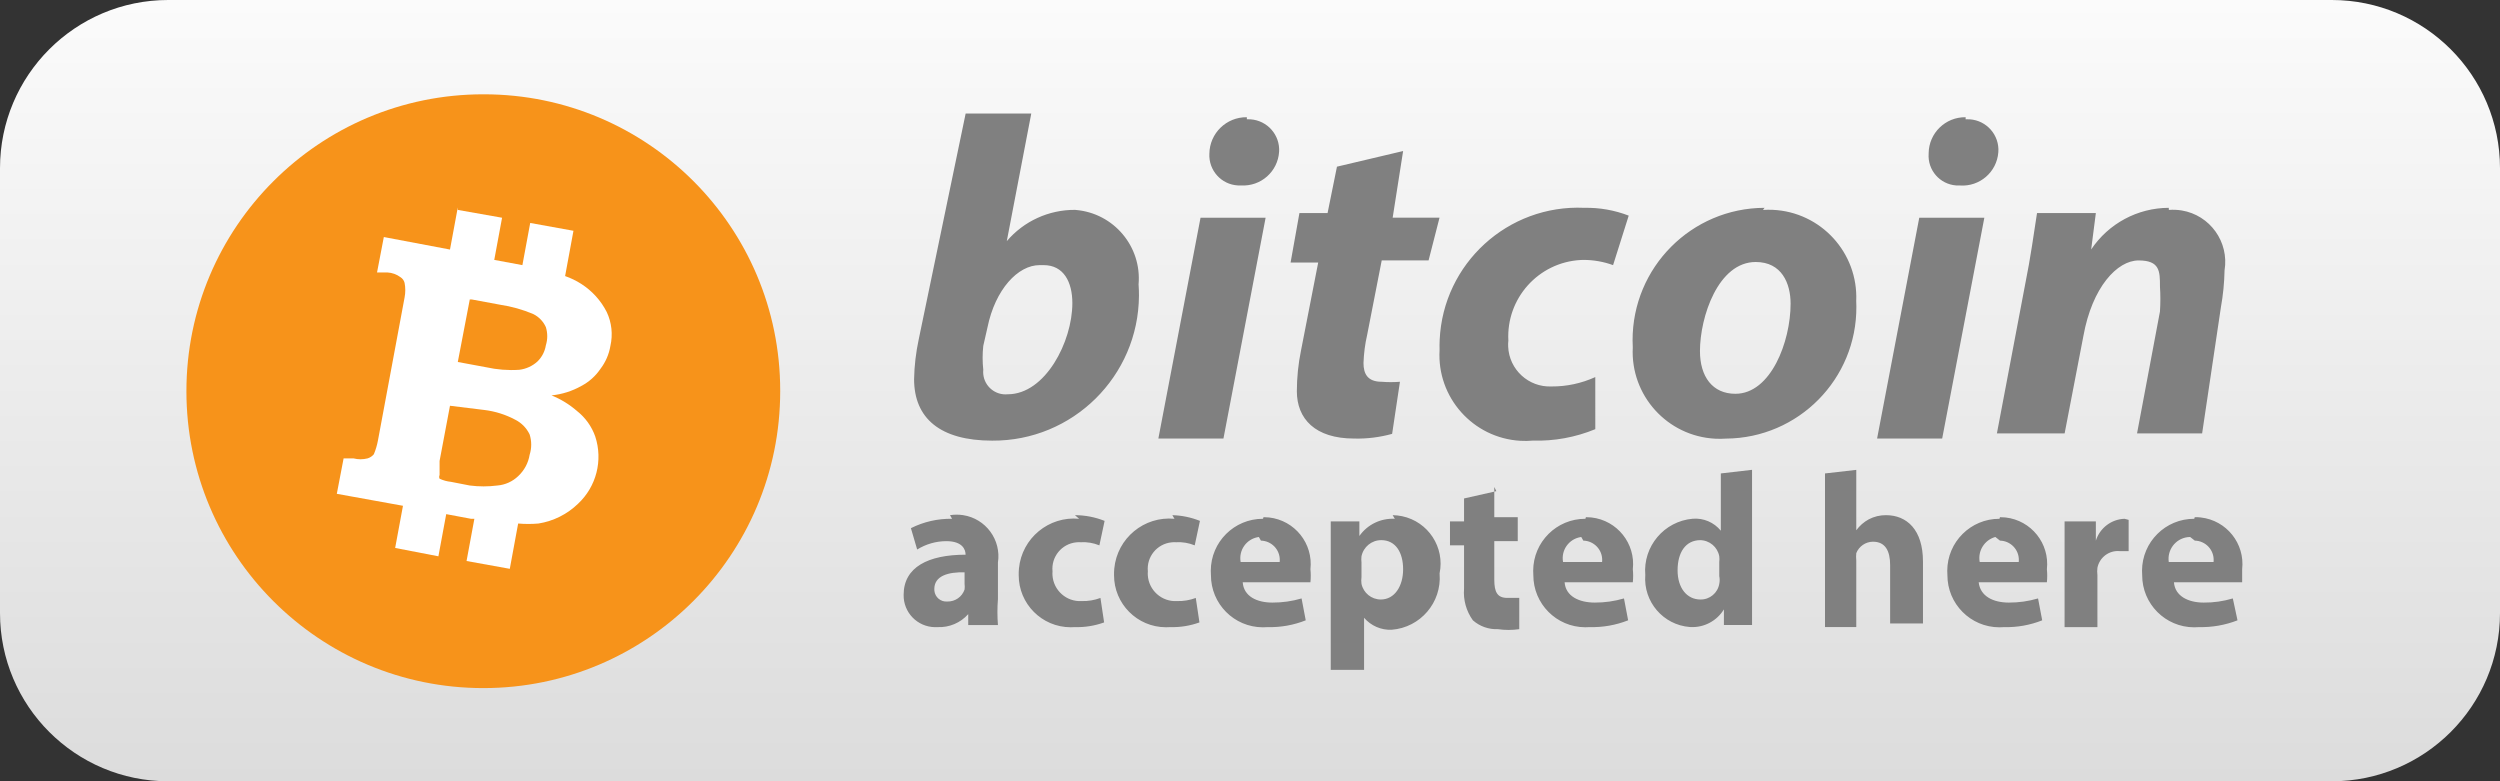
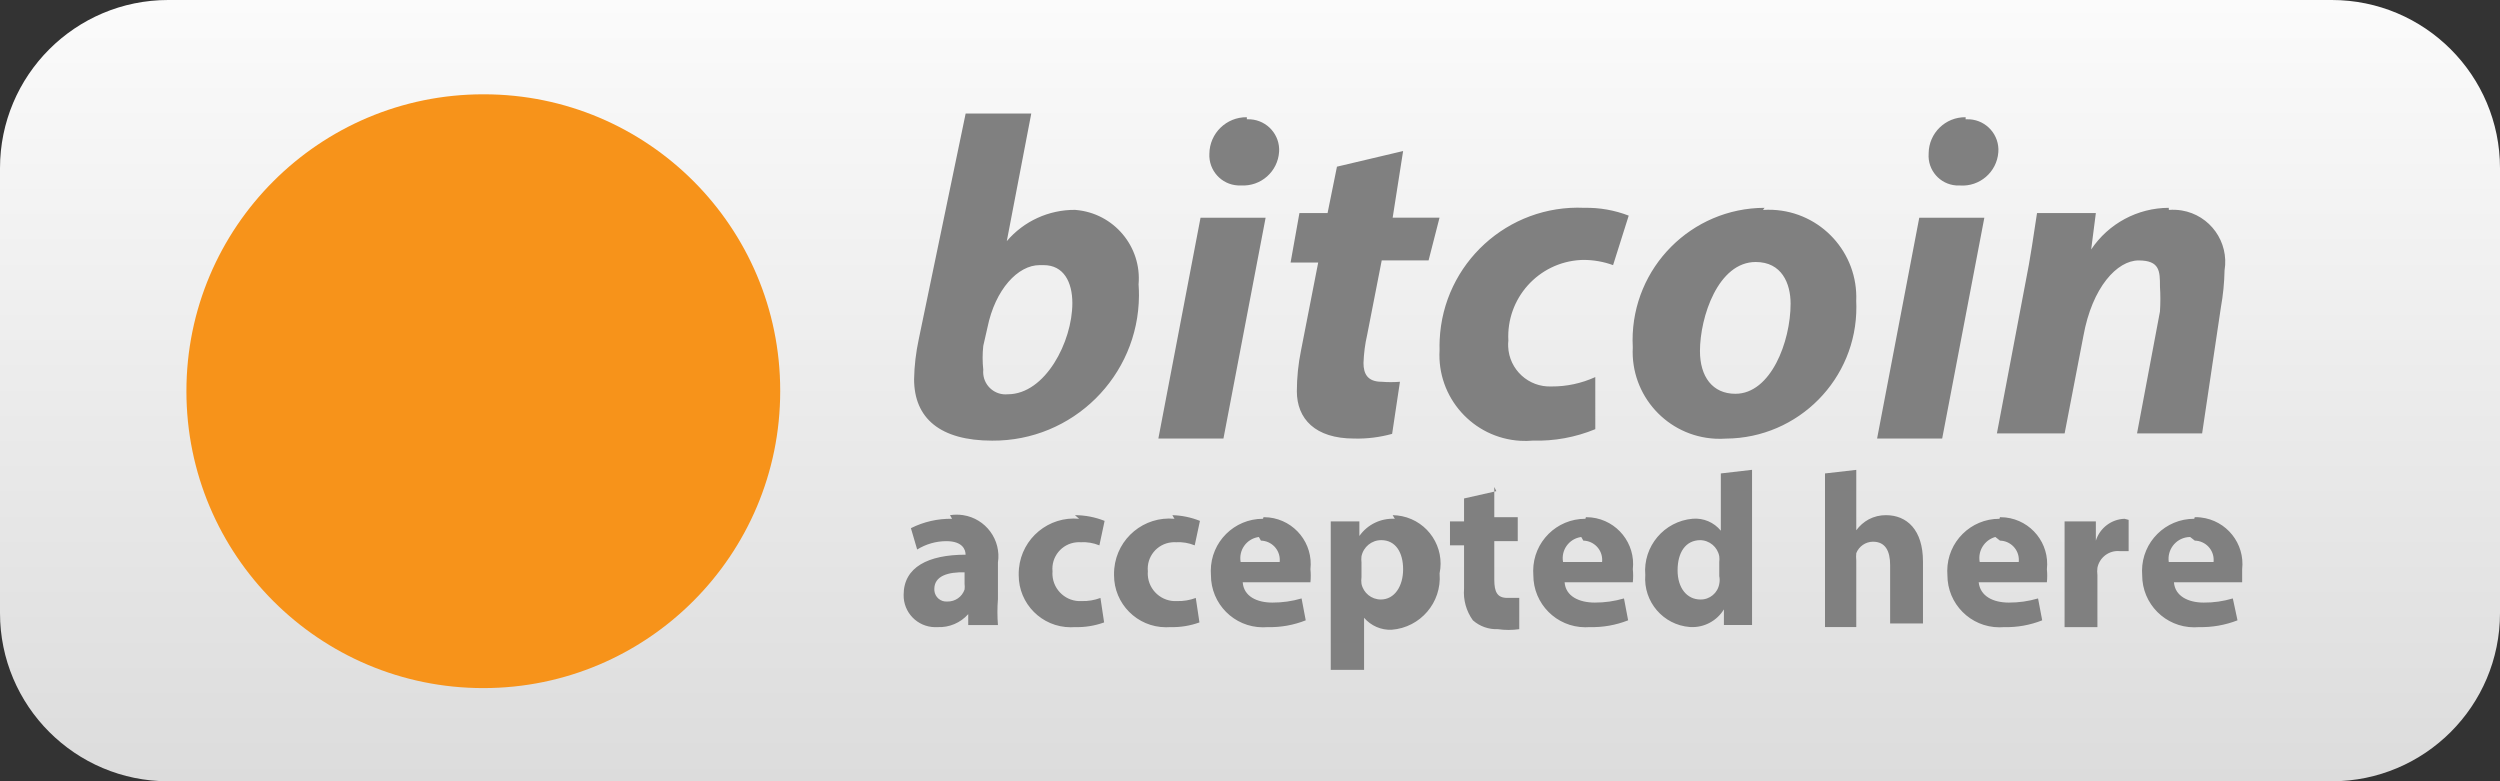
<svg xmlns="http://www.w3.org/2000/svg" xmlns:ns1="http://sodipodi.sourceforge.net/DTD/sodipodi-0.dtd" xmlns:ns2="http://www.inkscape.org/namespaces/inkscape" version="1.1" id="Capa_1" x="0px" y="0px" viewBox="0 0 511.63 159.89" xml:space="preserve" ns1:docname="Icon_Payment_7.svg" width="511.63" height="159.89" ns2:version="1.0.2 (e86c8708, 2021-01-15)">
  <rect x="0" y="0" width="511.63" height="159.89" fill="#333333" stroke="none" />
  <defs id="defs370" />
  <ns1:namedview pagecolor="#ffffff" bordercolor="#666666" borderopacity="1" objecttolerance="10" gridtolerance="10" guidetolerance="10" ns2:pageopacity="0" ns2:pageshadow="2" ns2:window-width="722" ns2:window-height="480" id="namedview368" showgrid="false" ns2:zoom="1.436585" ns2:cx="255.815" ns2:cy="80.005002" ns2:window-x="0" ns2:window-y="259" ns2:window-maximized="0" ns2:current-layer="Capa_1" />
  <style type="text/css" id="style348">
	.st0{fill:url(#SVGID_1_);}
	.st1{fill:#808080;}
	.st2{fill:#F7931A;}
	.st3{fill:#FFFFFF;}
</style>
  <linearGradient id="SVGID_1_" gradientUnits="userSpaceOnUse" x1="255.814" y1="336.188" x2="255.814" y2="176.304" gradientTransform="matrix(1,0,0,-1,0,336.19)">
    <stop offset="0" style="stop-color:#FBFBFB" id="stop350" />
    <stop offset="1" style="stop-color:#DCDCDC" id="stop352" />
  </linearGradient>
  <path class="st0" d="M 34.43,0 H 477.2 c 19.01,0 34.43,15.41 34.43,34.43 v 91.03 c 0,19.01 -15.41,34.43 -34.43,34.43 H 34.43 C 15.41,159.89 0,144.47 0,125.46 V 34.43 C 0,15.42 15.41,0 34.43,0 Z" id="path355" style="fill:url(#SVGID_1_)" />
  <path class="st1" d="m 197.62,23.24 -9.59,46.15 c -0.58,2.7 -0.91,5.45 -0.96,8.21 0,7.99 5.33,12.58 15.99,12.58 16.48,0.1 29.93,-13.18 30.03,-29.66 0,-0.77 -0.02,-1.54 -0.08,-2.32 0.67,-7.74 -5.07,-14.56 -12.81,-15.23 -0.06,-0.01 -0.13,-0.01 -0.2,-0.02 -5.37,-0.03 -10.48,2.31 -13.96,6.4 v 0 l 5.01,-26.11 z m 57.55,0.75 c -4.18,-0.06 -7.62,3.28 -7.67,7.46 0,0 0,0 0,0 -0.18,3.41 2.44,6.32 5.84,6.5 0.22,0.01 0.44,0.01 0.66,0 4.05,0.24 7.53,-2.86 7.77,-6.91 0.01,-0.18 0.01,-0.36 0.01,-0.55 -0.11,-3.47 -3.02,-6.19 -6.49,-6.08 -0.04,0 -0.08,0 -0.12,0 z m 147.1,0 c -4.12,-0.06 -7.51,3.23 -7.57,7.35 0,0.04 0,0.07 0,0.11 -0.24,3.35 2.28,6.25 5.62,6.5 0.26,0.02 0.51,0.02 0.77,0.01 4.05,0.29 7.57,-2.75 7.87,-6.8 0.02,-0.22 0.02,-0.44 0.02,-0.66 -0.11,-3.47 -3.01,-6.2 -6.48,-6.09 -0.08,0 -0.15,0.01 -0.23,0.01 z m -115.12,6.92 -13.54,3.2 -1.92,9.49 h -5.76 l -1.81,10.13 h 5.65 l -3.52,18.01 c -0.56,2.74 -0.84,5.52 -0.85,8.31 0,5.65 3.73,9.7 11.72,9.7 2.63,0.07 5.25,-0.26 7.78,-0.96 l 1.6,-10.66 c -1.24,0.1 -2.49,0.1 -3.73,0 -2.88,0 -3.73,-1.6 -3.73,-3.84 0.07,-1.94 0.31,-3.87 0.75,-5.76 l 2.98,-15.24 h 9.59 l 2.24,-8.74 h -9.59 z m 37.09,11.62 c -15.64,-0.71 -28.9,11.39 -29.61,27.03 -0.03,0.69 -0.04,1.38 -0.02,2.07 -0.57,9.7 6.84,18.02 16.53,18.58 0.85,0.05 1.7,0.04 2.55,-0.04 4.38,0.13 8.74,-0.67 12.79,-2.34 V 77.17 c -2.81,1.28 -5.87,1.94 -8.95,1.92 -4.71,0.2 -8.68,-3.45 -8.88,-8.16 -0.02,-0.41 -0.01,-0.82 0.04,-1.22 -0.47,-8.64 6.15,-16.03 14.79,-16.5 0.19,-0.01 0.37,-0.02 0.56,-0.02 2.07,0 4.13,0.36 6.08,1.07 l 3.2,-10.13 c -2.9,-1.12 -5.98,-1.66 -9.08,-1.6 z m 36.88,0 c -14.95,0.04 -27.04,12.19 -27.01,27.14 0,0.48 0.01,0.95 0.04,1.43 -0.5,9.82 7.06,18.18 16.88,18.68 0.73,0.04 1.47,0.03 2.2,-0.02 14.83,-0.1 26.78,-12.21 26.68,-27.04 0,-0.37 -0.01,-0.73 -0.03,-1.1 0.43,-9.88 -7.22,-18.24 -17.1,-18.68 -0.66,-0.03 -1.32,-0.02 -1.98,0.02 z m 82.72,0 c -6.38,0.02 -12.34,3.22 -15.88,8.53 v 0 l 0.96,-7.46 h -12.04 c -0.64,4.05 -1.28,8.95 -2.45,14.71 l -5.76,30.38 h 13.86 l 3.84,-19.93 c 1.81,-10.02 6.93,-15.46 11.3,-15.46 4.37,0 4.37,2.24 4.37,5.33 0.11,1.7 0.11,3.41 0,5.12 l -4.69,24.94 h 13.32 l 3.84,-25.79 c 0.45,-2.5 0.7,-5.03 0.75,-7.57 0.96,-5.81 -2.97,-11.3 -8.77,-12.26 -0.87,-0.14 -1.75,-0.18 -2.63,-0.11 z m -198.15,2.03 -8.63,45.19 h 13.32 l 8.63,-45.19 z m 147.09,0 -8.63,45.19 h 13.32 l 8.63,-45.19 z m -33.47,9.06 c 5.33,0 7.14,4.37 7.14,8.53 0,7.78 -4.05,18.44 -11.3,18.44 -4.69,0 -7.25,-3.52 -7.25,-8.74 0.01,-7.04 3.74,-18.23 11.41,-18.23 z M 213.6,54.26 c 4.05,0 5.86,3.41 5.86,7.78 0,7.89 -5.54,18.65 -13.22,18.65 -2.52,0.25 -4.76,-1.59 -5.01,-4.11 -0.03,-0.3 -0.03,-0.6 0,-0.9 -0.18,-1.63 -0.18,-3.27 0,-4.9 l 0.85,-3.73 c 1.6,-7.89 6.29,-12.79 10.66,-12.79 z m 138.57,42.63 v 11.72 0 c -1.4,-1.72 -3.55,-2.63 -5.76,-2.45 -5.85,0.51 -10.19,5.66 -9.7,11.51 -0.42,5.46 3.66,10.23 9.12,10.65 0.05,0 0.1,0.01 0.15,0.01 2.77,0.13 5.38,-1.26 6.82,-3.62 v 0 3.2 h 5.76 c 0,-1.49 0,-4.05 0,-6.5 V 96.15 Z m 21.32,0 v 31.44 h 6.4 v -13.64 c -0.05,-0.5 -0.05,-1 0,-1.49 0.56,-1.4 1.9,-2.32 3.41,-2.34 2.56,0 3.52,1.92 3.52,4.8 v 11.94 h 6.72 v -12.68 c 0,-6.5 -3.3,-9.49 -7.57,-9.49 -1.22,-0.01 -2.43,0.28 -3.52,0.85 -1.01,0.55 -1.88,1.31 -2.56,2.24 v 0 -12.36 z m -67.26,3.63 -6.61,1.49 v 4.69 h -2.88 v 4.9 h 2.88 v 8.85 c -0.19,2.31 0.45,4.62 1.81,6.5 1.41,1.24 3.24,1.89 5.12,1.81 1.45,0.21 2.92,0.21 4.37,0 v -6.4 h -2.45 c -2.03,0 -2.66,-1.17 -2.66,-3.73 v -7.89 h 4.8 v -4.9 h -4.8 v -6.18 z m -111.39,5.65 c -2.92,-0.05 -5.81,0.61 -8.42,1.92 l 1.28,4.37 c 1.79,-1.11 3.86,-1.71 5.97,-1.71 3.3,0 3.94,1.71 3.94,2.77 v 0 c -7.67,0 -12.68,2.56 -12.68,8.21 -0.07,3.59 2.79,6.55 6.38,6.62 0.18,0 0.37,0 0.55,-0.01 2.39,0.11 4.71,-0.87 6.29,-2.66 v 0 2.24 h 6.08 c -0.14,-1.77 -0.14,-3.56 0,-5.33 v -7.46 c 0.71,-4.66 -2.49,-9 -7.15,-9.71 -0.88,-0.13 -1.78,-0.13 -2.66,0.01 z m 26.01,0 c -6.21,-0.59 -11.73,3.97 -12.32,10.18 -0.04,0.44 -0.06,0.89 -0.05,1.33 -0.02,5.89 4.74,10.67 10.62,10.69 0.3,0 0.59,-0.01 0.89,-0.03 2.03,0.06 4.06,-0.27 5.97,-0.96 l -0.75,-5.01 c -1.22,0.46 -2.53,0.68 -3.84,0.64 -3.11,0.19 -5.79,-2.19 -5.98,-5.3 -0.02,-0.26 -0.01,-0.52 0.01,-0.77 -0.3,-2.99 1.88,-5.65 4.86,-5.95 0.3,-0.03 0.59,-0.04 0.89,-0.02 1.31,-0.08 2.62,0.14 3.84,0.64 l 1.07,-5.01 c -1.93,-0.77 -3.99,-1.17 -6.08,-1.17 z m 19.51,0 c -6.21,-0.59 -11.73,3.97 -12.32,10.18 -0.04,0.44 -0.06,0.89 -0.05,1.33 -0.02,5.89 4.74,10.67 10.62,10.69 0.3,0 0.59,-0.01 0.89,-0.03 2.03,0.06 4.06,-0.27 5.97,-0.96 l -0.75,-5.01 c -1.22,0.46 -2.53,0.68 -3.84,0.64 -3.11,0.19 -5.79,-2.19 -5.98,-5.3 -0.02,-0.26 -0.01,-0.52 0.01,-0.77 -0.3,-2.99 1.88,-5.65 4.86,-5.95 0.3,-0.03 0.59,-0.04 0.89,-0.02 1.31,-0.08 2.62,0.14 3.84,0.64 l 1.07,-5.01 c -1.8,-0.72 -3.71,-1.12 -5.65,-1.17 z m 18.12,0 c -5.89,-0.02 -10.67,4.74 -10.69,10.62 0,0.3 0.01,0.59 0.03,0.89 -0.02,5.89 4.73,10.68 10.62,10.7 0.33,0 0.67,-0.01 1,-0.04 2.66,0.07 5.31,-0.41 7.78,-1.39 l -0.85,-4.48 c -1.94,0.57 -3.95,0.86 -5.97,0.85 -3.2,0 -5.86,-1.28 -6.08,-4.16 h 13.86 c 0.09,-0.89 0.09,-1.78 0,-2.66 0.59,-5.27 -3.2,-10.01 -8.47,-10.6 -0.37,-0.04 -0.75,-0.06 -1.13,-0.06 z m 26.97,0 c -2.86,-0.15 -5.6,1.17 -7.25,3.52 v 0 -2.98 h -5.86 c 0,1.92 0,4.37 0,7.25 v 23.13 h 6.82 v -10.66 0 c 1.41,1.64 3.49,2.55 5.65,2.45 5.87,-0.45 10.26,-5.57 9.81,-11.44 0,-0.02 0,-0.05 -0.01,-0.07 1.12,-5.36 -2.32,-10.61 -7.68,-11.73 -0.63,-0.13 -1.27,-0.2 -1.92,-0.21 z m 39.01,0 c -5.89,-0.02 -10.67,4.74 -10.69,10.62 0,0.3 0.01,0.59 0.03,0.89 -0.02,5.89 4.74,10.67 10.62,10.69 0.3,0 0.59,-0.01 0.89,-0.03 2.7,0.07 5.38,-0.4 7.89,-1.39 l -0.85,-4.48 c -1.94,0.57 -3.95,0.86 -5.97,0.85 -3.2,0 -5.97,-1.28 -6.18,-4.16 h 13.96 c 0.09,-0.89 0.09,-1.78 0,-2.66 0.59,-5.27 -3.2,-10.01 -8.47,-10.6 -0.37,-0.04 -0.75,-0.06 -1.13,-0.06 z m 84.74,0 c -5.89,-0.02 -10.67,4.74 -10.69,10.62 0,0.3 0.01,0.59 0.03,0.89 -0.02,5.89 4.73,10.68 10.62,10.7 0.33,0 0.67,-0.01 1,-0.04 2.66,0.07 5.31,-0.41 7.78,-1.39 l -0.85,-4.48 c -1.94,0.57 -3.95,0.86 -5.97,0.85 -3.2,0 -5.86,-1.28 -6.18,-4.16 h 13.96 c 0.09,-0.89 0.09,-1.78 0,-2.66 0.59,-5.27 -3.2,-10.01 -8.47,-10.6 -0.37,-0.04 -0.75,-0.06 -1.13,-0.06 z m 39.86,0 c -5.89,-0.02 -10.67,4.74 -10.69,10.62 0,0.3 0.01,0.59 0.03,0.89 -0.02,5.89 4.73,10.68 10.62,10.7 0.33,0 0.67,-0.01 1,-0.04 2.69,0.06 5.38,-0.41 7.89,-1.39 l -0.96,-4.48 c -1.94,0.58 -3.95,0.87 -5.97,0.85 -3.09,0 -5.86,-1.28 -6.08,-4.16 h 13.96 c 0,0 0,-1.49 0,-2.66 0.59,-5.27 -3.2,-10.01 -8.47,-10.6 -0.41,-0.05 -0.82,-0.07 -1.23,-0.06 z m -14.28,0 c -2.7,0.1 -5.05,1.89 -5.86,4.48 v 0 -3.94 h -6.4 c 0,1.81 0,3.94 0,7.14 v 14.5 h 6.72 v -10.66 c -0.06,-0.5 -0.06,-1 0,-1.49 0.43,-2.14 2.41,-3.62 4.58,-3.41 h 1.81 v -6.4 z m -176.73,4.47 c 2.18,0.05 3.91,1.85 3.86,4.03 0,0.11 -0.01,0.23 -0.02,0.34 h -7.99 c -0.43,-2.37 1.14,-4.65 3.52,-5.08 0.07,-0.01 0.14,-0.02 0.21,-0.03 z m 65.98,0 c 2.18,0.05 3.91,1.85 3.86,4.03 0,0.11 -0.01,0.23 -0.02,0.34 h -7.99 c -0.43,-2.37 1.14,-4.65 3.52,-5.08 0.07,-0.01 0.14,-0.02 0.21,-0.03 z m 85.27,0 c 2.18,0.05 3.91,1.85 3.86,4.03 0,0.11 -0.01,0.23 -0.02,0.34 h -7.99 c -0.42,-2.28 0.97,-4.49 3.2,-5.12 z m 39.87,0 c 2.18,0.05 3.91,1.85 3.86,4.03 0,0.11 -0.01,0.23 -0.02,0.34 h -9.17 c -0.35,-2.45 1.34,-4.72 3.79,-5.07 0.19,-0.03 0.39,-0.04 0.58,-0.05 z m -101.26,-0.1 c 1.94,0.02 3.59,1.4 3.94,3.3 0.05,0.39 0.05,0.78 0,1.17 v 2.88 c 0.11,0.53 0.11,1.07 0,1.6 -0.32,1.87 -1.94,3.22 -3.84,3.2 -2.77,0 -4.69,-2.34 -4.69,-5.97 0,-3.62 1.6,-6.18 4.69,-6.18 z m -65.24,0 c 2.98,0 4.48,2.56 4.48,5.97 0,3.41 -1.71,6.18 -4.58,6.18 -1.9,-0.01 -3.54,-1.34 -3.94,-3.2 -0.06,-0.46 -0.06,-0.93 0,-1.39 v -2.98 c -0.05,-0.42 -0.05,-0.85 0,-1.28 0.4,-1.92 2.08,-3.3 4.04,-3.3 z m -85.27,6.6 v 2.34 c 0.05,0.39 0.05,0.78 0,1.17 -0.51,1.5 -1.94,2.49 -3.52,2.45 -1.35,0.12 -2.54,-0.88 -2.66,-2.23 -0.01,-0.11 -0.01,-0.22 -0.01,-0.33 0,-2.66 2.77,-3.52 6.29,-3.41 h -0.1 z" id="path357" />
-   <path class="st2" d="m 98.91,19.3 c -33.55,0 -60.76,27.2 -60.76,60.76 0,33.56 27.2,60.76 60.76,60.76 33.55,0 60.76,-27.2 60.76,-60.76 0,-0.04 0,-0.07 0,-0.11 0,-33.5 -27.15,-60.65 -60.65,-60.65 -0.03,-0.01 -0.07,0 -0.11,0 z" id="path359" />
-   <path class="st3" d="m 93.69,42.96 9.06,1.6 -1.6,8.63 5.76,1.07 1.6,-8.63 8.85,1.6 -1.71,9.27 c 1.16,0.4 2.27,0.94 3.3,1.6 2.22,1.42 4.03,3.41 5.22,5.76 1.02,2.16 1.28,4.6 0.75,6.93 -0.28,1.7 -0.98,3.31 -2.03,4.69 -1,1.48 -2.35,2.69 -3.94,3.52 -1.87,1.05 -3.94,1.7 -6.08,1.92 1.91,0.77 3.67,1.85 5.22,3.2 1.71,1.35 3.01,3.16 3.73,5.22 1.6,4.88 0.23,10.24 -3.52,13.75 -2.22,2.15 -5.05,3.57 -8.1,4.05 -1.38,0.12 -2.77,0.12 -4.16,0 l -1.71,9.27 -8.85,-1.6 1.6,-8.63 h -0.64 l -5.12,-0.96 -1.6,8.63 -8.85,-1.71 1.6,-8.63 -13.54,-2.45 1.39,-7.25 h 2.03 c 0.94,0.24 1.93,0.24 2.88,0 0.5,-0.15 0.95,-0.45 1.28,-0.85 0.39,-0.93 0.67,-1.89 0.85,-2.88 L 82.8,60.87 c 0.19,-0.99 0.19,-2 0,-2.98 -0.12,-0.49 -0.43,-0.91 -0.85,-1.17 -0.77,-0.57 -1.7,-0.91 -2.66,-0.96 h -2.13 l 1.39,-7.25 13.54,2.56 1.6,-8.63 z" id="path361" />
+   <path class="st2" d="m 98.91,19.3 c -33.55,0 -60.76,27.2 -60.76,60.76 0,33.56 27.2,60.76 60.76,60.76 33.55,0 60.76,-27.2 60.76,-60.76 0,-0.04 0,-0.07 0,-0.11 0,-33.5 -27.15,-60.65 -60.65,-60.65 -0.03,-0.01 -0.07,0 -0.11,0 " id="path359" />
  <path class="st2" d="m 96.14,61.29 -2.45,12.79 5.76,1.07 c 2.24,0.5 4.53,0.68 6.82,0.53 1.39,-0.17 2.7,-0.76 3.73,-1.71 0.91,-0.89 1.51,-2.05 1.71,-3.3 0.38,-1.21 0.38,-2.52 0,-3.73 -0.52,-1.15 -1.43,-2.1 -2.56,-2.66 -2.18,-0.93 -4.48,-1.57 -6.82,-1.92 l -5.76,-1.07 z" id="path363" />
  <path class="st2" d="m 92.09,83.04 -2.13,11.3 c 0,1.56 0,2.52 0,2.88 -0.11,0.24 -0.11,0.51 0,0.75 0.74,0.34 1.53,0.56 2.34,0.64 l 3.84,0.75 c 1.88,0.24 3.77,0.24 5.65,0 1.6,-0.13 3.1,-0.81 4.26,-1.92 1.24,-1.16 2.07,-2.69 2.34,-4.37 0.43,-1.35 0.43,-2.81 0,-4.16 -0.61,-1.28 -1.62,-2.33 -2.88,-2.98 -1.99,-1.07 -4.16,-1.76 -6.4,-2.03 z" id="path365" />
</svg>